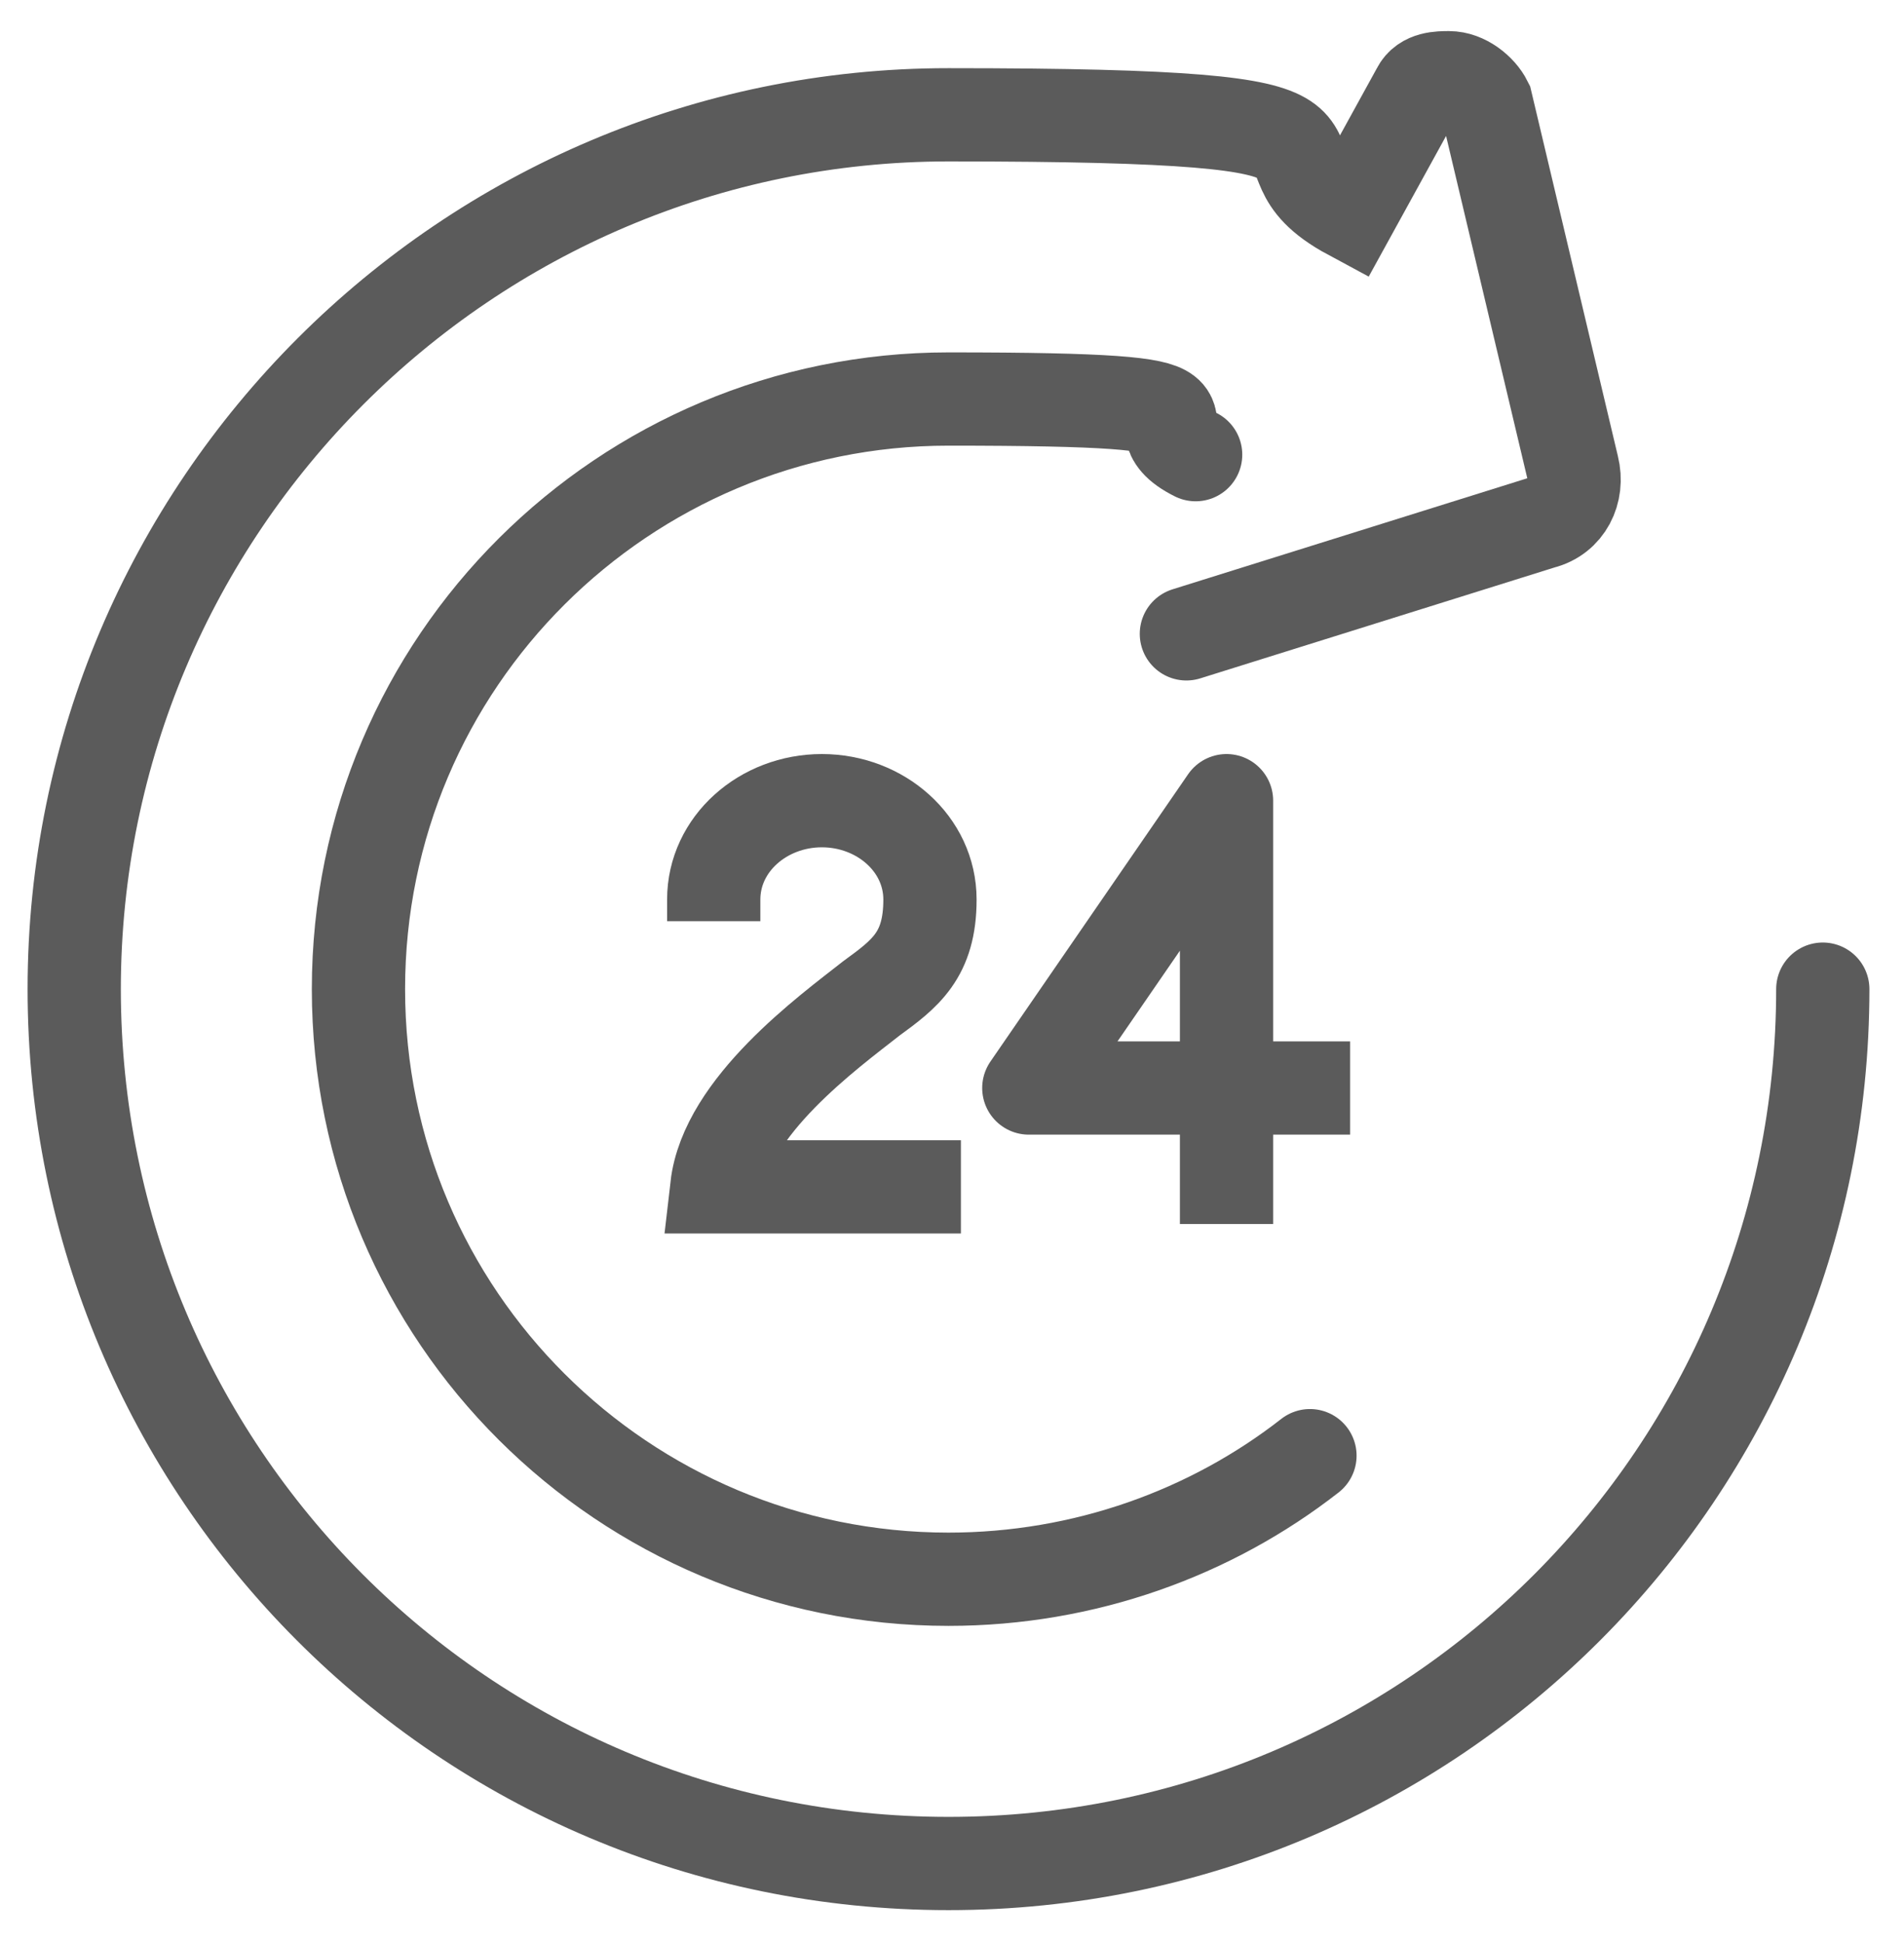
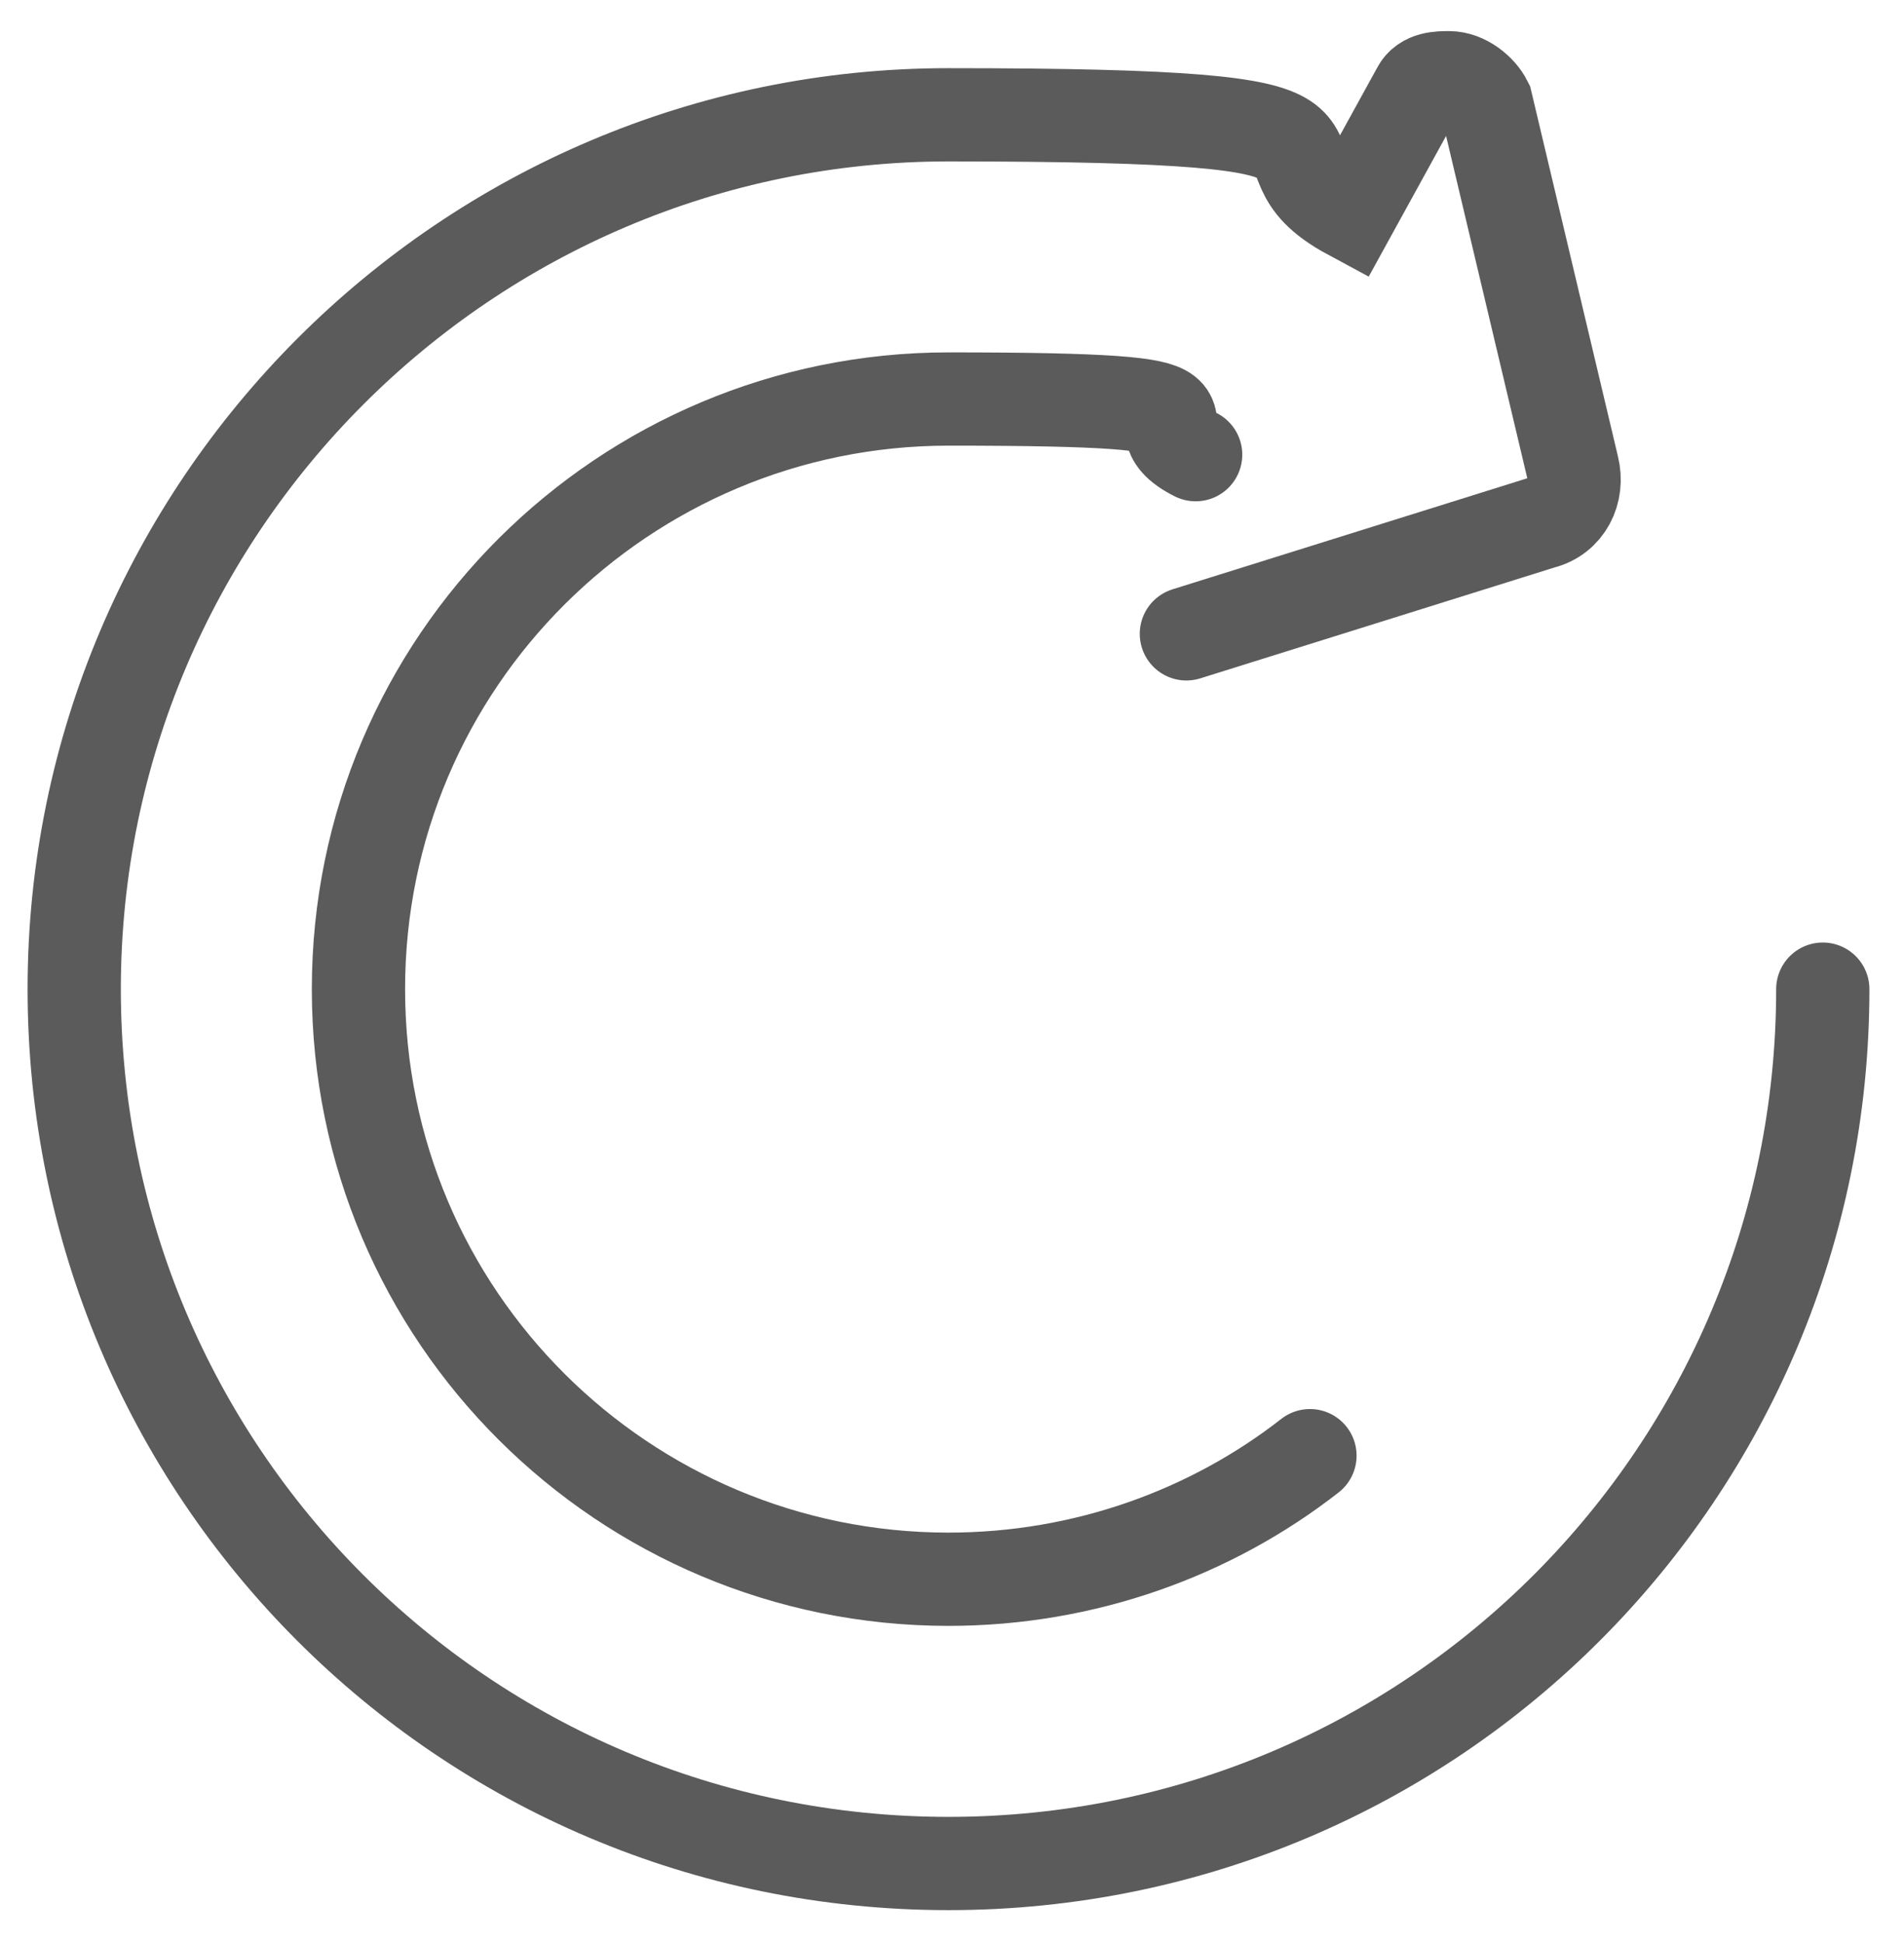
<svg xmlns="http://www.w3.org/2000/svg" width="49" height="50" viewBox="0 0 49 50" fill="none">
  <g id="Group 39">
    <path id="Vector" d="M33.712 37.459C31.168 39.447 27.908 40.639 24.41 40.639C16.062 40.639 9.225 33.882 9.225 25.454C9.225 17.026 16.062 10.268 24.41 10.268C32.758 10.268 28.862 10.745 30.77 11.7" stroke="#5B5B5B" stroke-width="2.4" stroke-linecap="round" stroke-linejoin="round" />
    <path id="Vector_2" d="M46.91 25.454C46.91 37.857 36.892 47.954 24.41 47.954C11.928 47.954 1.91 37.857 1.91 25.454C1.91 13.051 12.007 2.954 24.41 2.954C36.813 2.954 31.645 3.829 34.746 5.498L36.495 2.318C36.654 2 37.051 2 37.29 2C37.688 2 38.085 2.318 38.244 2.636L40.47 12.018C40.629 12.654 40.311 13.29 39.675 13.449L30.532 16.311" stroke="#5B5B5B" stroke-width="2.4" stroke-linecap="round" />
-     <path id="Vector_3" d="M31.565 31.497V20.604L26.477 27.998H34.745" stroke="#5B5B5B" stroke-width="2.4" stroke-linejoin="round" />
-     <path id="Vector_4" d="M18.368 23.705V23.148C18.368 21.717 19.64 20.604 21.151 20.604C22.662 20.604 23.933 21.717 23.933 23.148C23.933 24.579 23.297 25.056 22.423 25.693C21.31 26.567 18.686 28.475 18.448 30.542H24.729" stroke="#5B5B5B" stroke-width="2.4" stroke-miterlimit="10" />
  </g>
</svg>